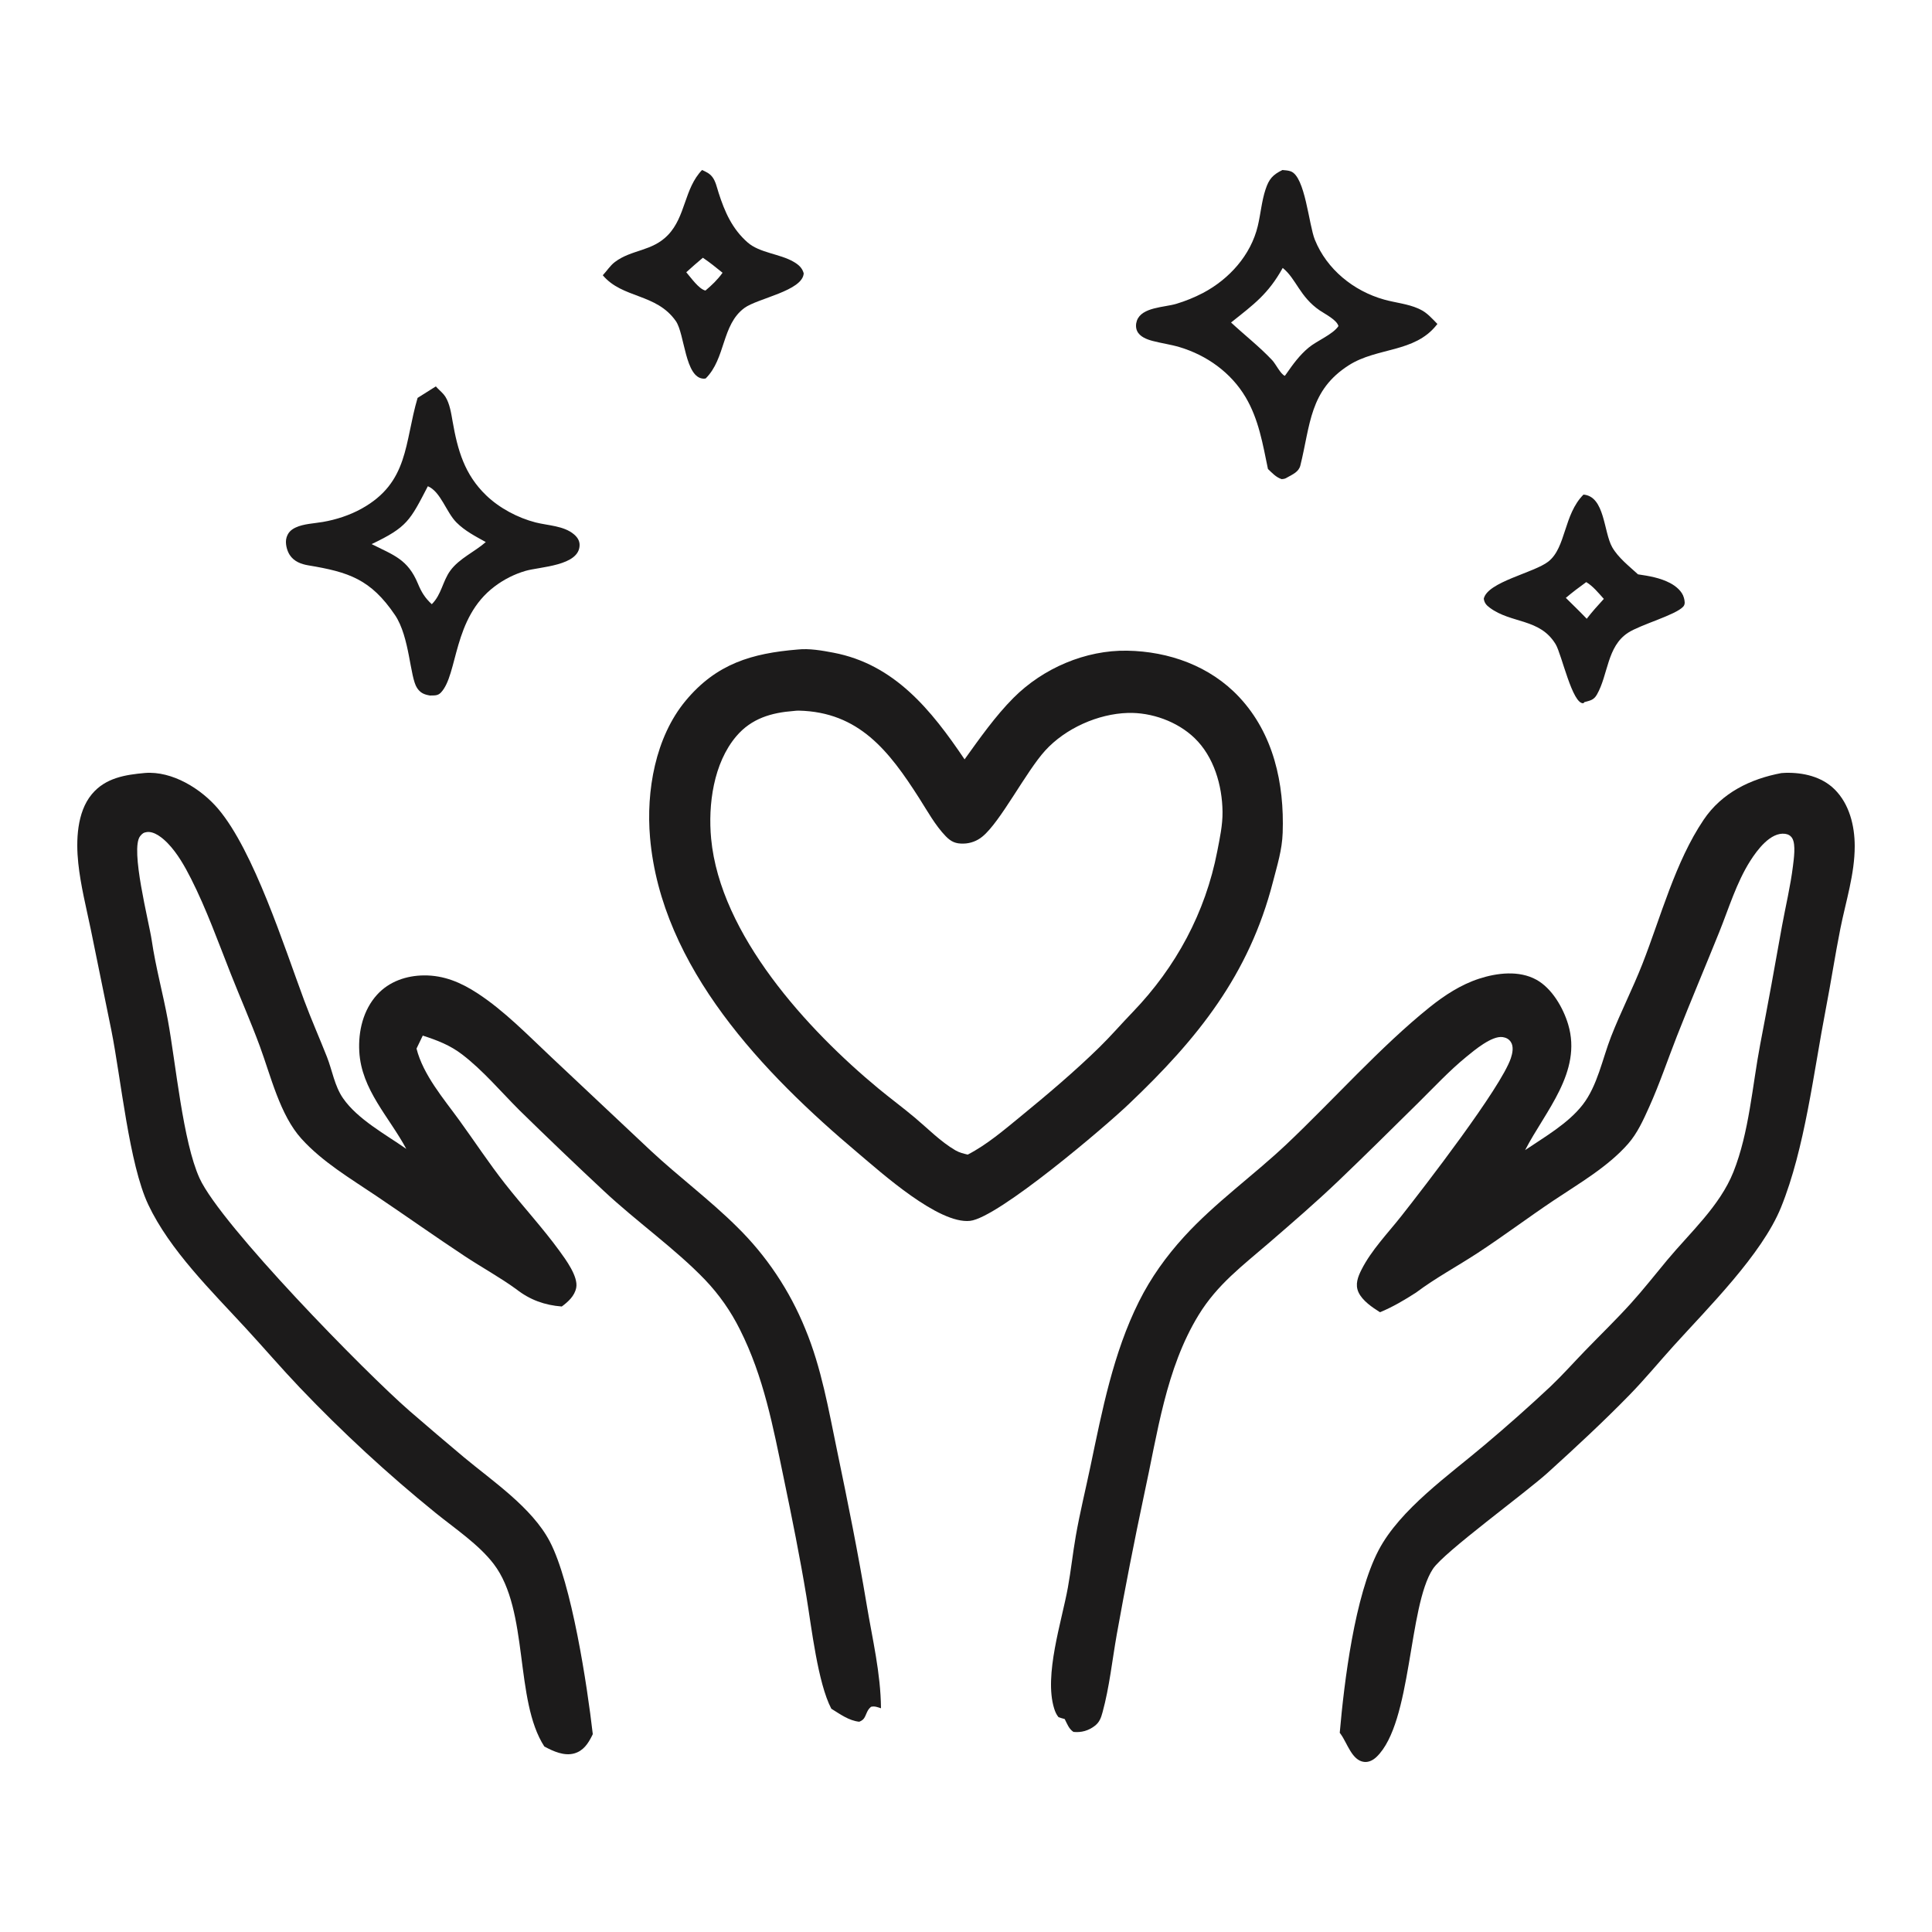
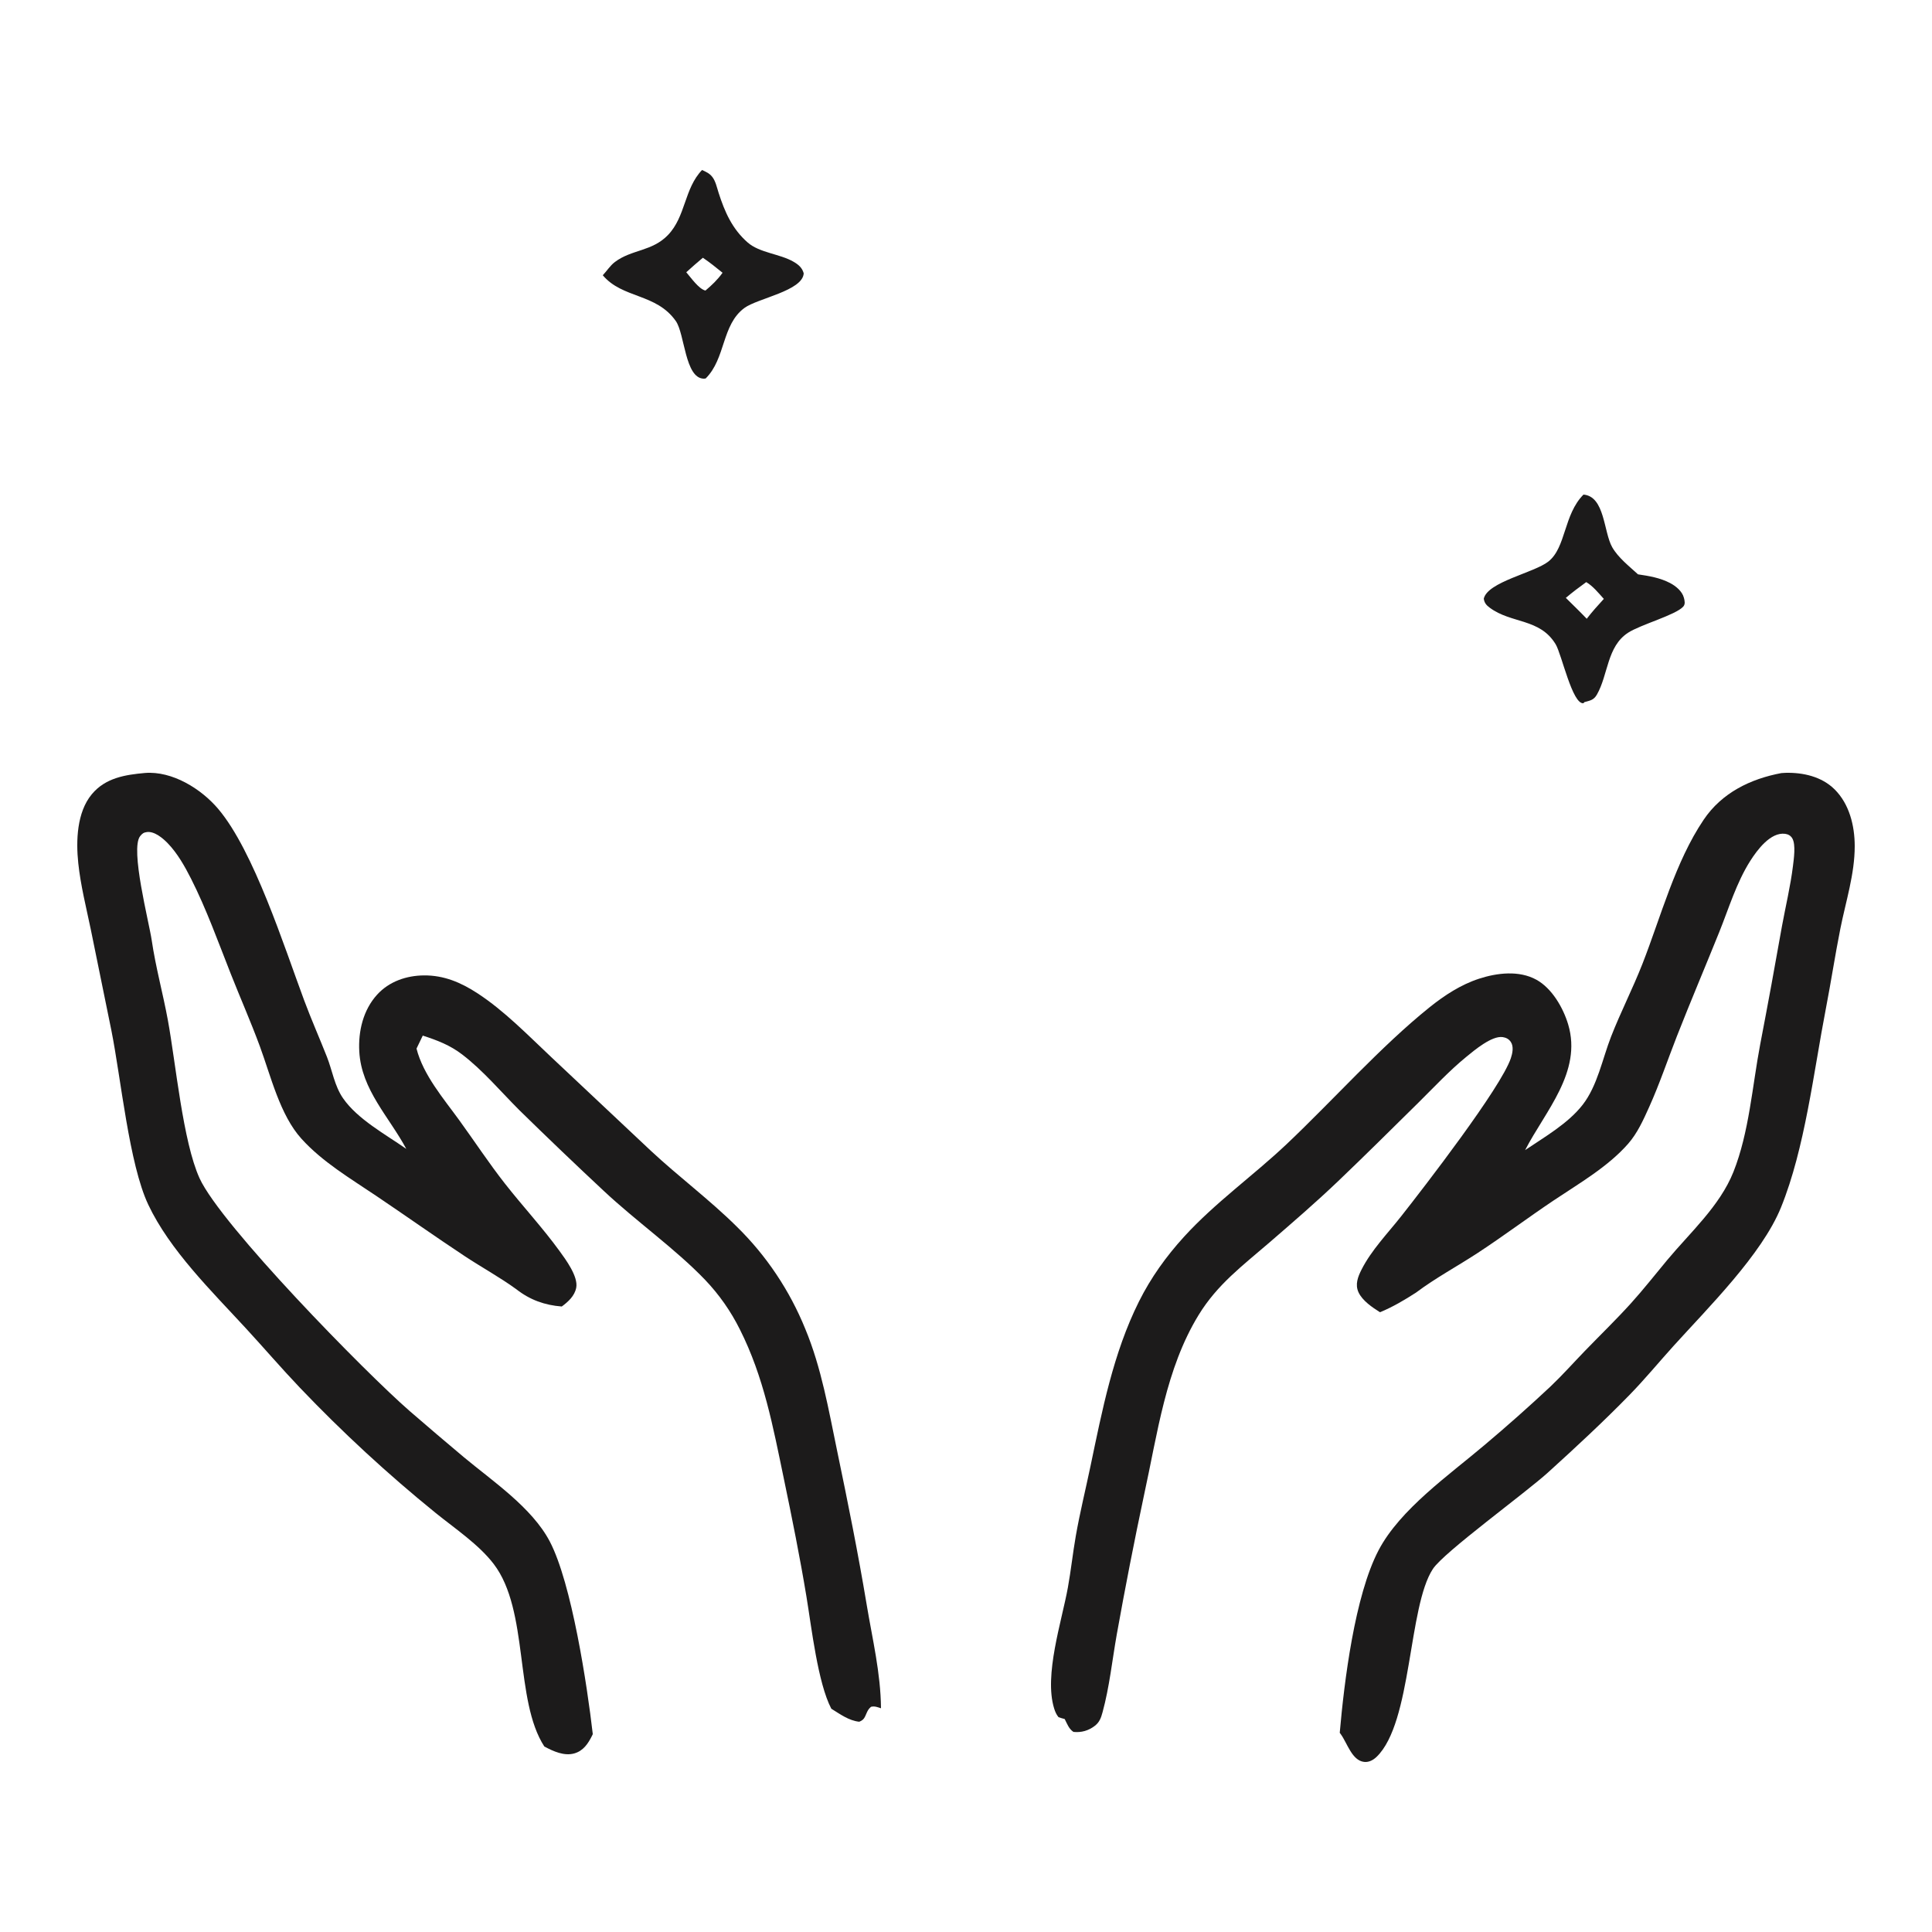
<svg xmlns="http://www.w3.org/2000/svg" fill="none" viewBox="0 0 250 250" height="250" width="250">
-   <path fill="#1C1B1B" d="M103.213 84.048C104.695 83.882 106.391 84.18 107.852 84.459C115.75 85.965 120.507 91.874 124.816 98.262C126.749 95.57 128.814 92.636 131.15 90.297C134.98 86.462 140.469 84.107 145.853 84.199C151.245 84.29 156.586 86.174 160.359 90.212C164.802 94.965 166.198 101.383 165.978 107.754C165.9 110.004 165.278 111.94 164.724 114.096C161.626 126.158 154.959 134.411 146.165 142.774C143.114 145.715 129.165 157.581 125.525 157.979C121.442 158.424 114.037 151.741 110.988 149.173C98.847 138.945 85.572 125.208 84.115 108.378C83.594 102.359 84.795 95.396 88.724 90.671C92.718 85.869 97.312 84.537 103.213 84.048ZM125.226 149.405C127.701 148.124 129.92 146.227 132.076 144.46C135.537 141.625 139.032 138.674 142.236 135.541C143.754 134.056 145.136 132.448 146.612 130.923C152.169 125.138 155.981 118.092 157.514 110.152C157.839 108.465 158.214 106.775 158.195 105.047C158.155 101.621 157.074 97.913 154.576 95.505C152.343 93.354 148.999 92.163 145.941 92.253C142.09 92.368 137.876 94.24 135.249 97.122C132.768 99.844 129.457 106.351 127.13 108.246C127.044 108.317 126.955 108.385 126.864 108.449C126.773 108.513 126.679 108.572 126.582 108.628C126.486 108.684 126.387 108.736 126.287 108.784C126.186 108.831 126.084 108.874 125.98 108.913C125.876 108.952 125.77 108.987 125.663 109.016C125.556 109.046 125.448 109.071 125.339 109.092C125.23 109.113 125.121 109.129 125.01 109.141C124.9 109.152 124.789 109.159 124.679 109.161C123.668 109.187 123.08 108.93 122.376 108.206C121.028 106.819 119.985 104.915 118.942 103.282C115.055 97.195 111.159 92.132 103.36 91.956C103.135 91.951 102.935 91.973 102.712 91.999C99.828 92.217 97.243 92.954 95.273 95.275C92.329 98.743 91.603 104.119 92.022 108.53C93.202 120.962 104.493 133.254 113.645 140.834C115.211 142.131 116.847 143.332 118.404 144.643C120.099 146.069 121.707 147.725 123.622 148.846C124.125 149.141 124.665 149.275 125.226 149.405Z" />
  <path fill="#1C1B1B" d="M230.502 100.038C230.683 100.024 230.864 100.008 231.046 100.004C233.318 99.949 235.725 100.485 237.4 102.147C239.307 104.039 240 106.854 240 109.495C240 113.117 238.844 116.644 238.142 120.166C237.459 123.592 236.934 127.064 236.269 130.5C234.682 138.702 233.566 148.585 230.462 156.234C227.984 162.341 221.01 169.233 216.55 174.17C214.655 176.267 212.845 178.466 210.875 180.487C207.508 183.94 203.88 187.303 200.31 190.538C197.334 193.235 186.843 200.85 185.417 203.016C182.201 207.901 182.731 222.869 178.149 227.318C177.706 227.748 177.137 228.065 176.504 227.989C174.942 227.799 174.341 225.578 173.507 224.418L173.362 224.22C173.939 217.611 175.3 206.506 178.381 200.615C181.163 195.295 187.557 190.842 192.078 187.004C194.995 184.552 197.846 182.023 200.631 179.415C202.181 177.941 203.6 176.343 205.087 174.805C207.06 172.765 209.111 170.781 211.017 168.676C212.651 166.871 214.167 164.935 215.726 163.062C218.702 159.488 222.544 156.063 224.304 151.646C226.341 146.537 226.745 140.525 227.773 135.119C228.751 130.028 229.69 124.928 230.59 119.822C231.06 117.255 231.69 114.657 232.007 112.069C232.117 111.168 232.393 109.309 231.931 108.499C231.723 108.135 231.398 107.95 230.997 107.897C229.113 107.646 227.38 109.983 226.474 111.412C224.697 114.216 223.708 117.535 222.47 120.609C220.66 125.106 218.763 129.566 216.992 134.079C215.792 137.139 214.755 140.241 213.405 143.239C212.656 144.903 211.88 146.637 210.672 148.012C208.049 150.997 204.339 153.128 201.08 155.311C197.762 157.532 194.561 159.938 191.225 162.124C188.57 163.864 185.789 165.346 183.24 167.256C181.747 168.221 180.213 169.126 178.574 169.803C177.589 169.186 176.297 168.317 175.792 167.226C175.323 166.212 175.71 165.216 176.183 164.285C177.469 161.749 179.559 159.606 181.302 157.397C184.286 153.613 194.21 140.767 195.502 136.935C195.714 136.307 195.897 135.432 195.504 134.835C195.252 134.453 194.892 134.267 194.456 134.201C193.045 133.989 190.78 135.905 189.734 136.76C187.532 138.559 185.56 140.689 183.533 142.69C180.097 146.081 176.666 149.487 173.176 152.821C170.296 155.573 167.255 158.194 164.244 160.796C160.806 163.767 157.537 166.182 155.103 170.156C150.834 177.127 149.777 185.539 148.045 193.427C146.769 199.437 145.59 205.467 144.506 211.516C143.919 214.829 143.559 218.322 142.672 221.557C142.476 222.276 142.285 222.837 141.686 223.308C140.873 223.948 139.914 224.217 138.902 224.108C138.294 223.693 138.107 223.089 137.77 222.441C137.496 222.374 137.236 222.293 136.97 222.2C136.688 221.852 136.535 221.495 136.403 221.067C135.075 216.764 137.389 209.802 138.18 205.443C138.582 203.226 138.818 200.982 139.206 198.763C139.733 195.751 140.473 192.752 141.101 189.757C142.625 182.492 144.046 175.097 147.378 168.422C148.924 165.326 150.9 162.576 153.216 160.034C157.241 155.618 162.198 152.113 166.527 148.016C172.467 142.394 178.688 135.394 184.996 130.334C186.914 128.794 189.035 127.414 191.373 126.65C193.718 125.884 196.578 125.541 198.819 126.782C200.816 127.889 202.278 130.393 202.927 132.583C204.746 138.72 199.949 143.787 197.35 148.823C199.864 147.122 202.895 145.396 204.79 142.965C206.715 140.496 207.347 137.02 208.475 134.132C209.716 130.953 211.281 127.913 212.528 124.729C214.928 118.603 216.773 111.528 220.455 106.071C222.812 102.577 226.516 100.787 230.502 100.038Z" />
  <path fill="#1C1B1B" d="M18.764 100.022C22.284 99.746 26.023 102.058 28.237 104.673C32.851 110.124 36.768 122.486 39.367 129.468C40.28 131.92 41.334 134.3 42.294 136.731C43.001 138.518 43.285 140.529 44.398 142.127C46.294 144.851 49.889 146.784 52.573 148.666C50.366 144.532 46.763 141.018 46.491 136.066C46.346 133.431 46.996 130.689 48.798 128.709C50.362 126.991 52.599 126.238 54.857 126.217C57.444 126.194 59.652 127.134 61.798 128.538C65.282 130.816 68.298 133.941 71.332 136.79L84.224 148.914C87.845 152.286 91.829 155.248 95.348 158.734C95.824 159.2 96.287 159.679 96.738 160.169C97.19 160.659 97.629 161.161 98.055 161.674C98.48 162.187 98.893 162.712 99.292 163.246C99.692 163.782 100.077 164.327 100.449 164.882C100.82 165.437 101.178 166.002 101.521 166.576C101.864 167.149 102.192 167.732 102.506 168.323C102.819 168.914 103.117 169.513 103.4 170.12C103.684 170.726 103.951 171.34 104.203 171.961C106.302 177.01 107.225 182.455 108.335 187.79C109.724 194.459 111.034 200.956 112.153 207.673C112.899 212.15 113.958 216.476 114 221.05C113.555 220.906 113.182 220.743 112.711 220.859C112.423 221.103 112.302 221.3 112.152 221.64C111.887 222.241 111.815 222.542 111.187 222.792C109.839 222.651 108.704 221.807 107.572 221.108C105.822 217.764 105.017 210.609 104.355 206.607C103.505 201.466 102.482 196.4 101.421 191.302C100.03 184.619 98.839 178.184 95.742 172.034C95.449 171.445 95.135 170.868 94.799 170.303C94.463 169.738 94.106 169.186 93.73 168.649C93.353 168.111 92.956 167.589 92.54 167.082C92.125 166.575 91.691 166.084 91.239 165.61C87.429 161.631 82.266 157.987 78.102 154.078C74.433 150.653 70.806 147.183 67.219 143.67C64.811 141.267 62.5 138.509 59.805 136.449C58.218 135.235 56.584 134.615 54.706 134.006L53.897 135.688C54.765 139.106 57.407 142.168 59.432 144.961C61.408 147.687 63.267 150.518 65.344 153.165C67.647 156.1 70.196 158.845 72.393 161.866C73.202 162.979 74.852 165.198 74.561 166.643C74.346 167.712 73.518 168.448 72.695 169.061C70.493 168.895 68.568 168.204 66.817 166.83C64.671 165.27 62.335 164 60.125 162.538C56.286 160 52.524 157.332 48.706 154.76C45.37 152.512 41.728 150.362 39.002 147.346C36.229 144.278 35.048 139.253 33.621 135.381C32.458 132.227 31.091 129.126 29.855 125.998C28.242 121.912 26.706 117.625 24.726 113.712C23.917 112.111 22.95 110.402 21.699 109.11C21.073 108.464 19.984 107.539 19.003 107.668C18.586 107.723 18.397 107.866 18.136 108.194C16.814 109.857 19.285 119.304 19.633 121.675C20.146 125.171 21.084 128.538 21.721 132.004C22.751 137.609 23.662 147.723 25.823 152.466C28.574 158.501 47.297 177.626 53.009 182.586C55.324 184.59 57.654 186.575 60 188.542C63.735 191.658 68.823 195.066 71.13 199.445C73.972 204.839 75.985 218.113 76.706 224.392C76.678 224.454 76.651 224.518 76.62 224.58C76.103 225.623 75.486 226.553 74.325 226.888C73.007 227.267 71.582 226.613 70.436 225.997C66.545 220.001 68.485 208.417 63.894 202.391C61.964 199.857 58.843 197.776 56.377 195.779C53.278 193.268 50.262 190.659 47.328 187.952C44.394 185.244 41.548 182.444 38.79 179.552C36.407 177.05 34.146 174.412 31.804 171.869C27.418 167.106 21.964 161.772 19.18 155.87C16.703 150.618 15.654 139.55 14.415 133.349L11.741 120.234C11.152 117.411 10.433 114.574 10.129 111.699C9.822 108.798 9.94 105.107 11.878 102.776C13.646 100.647 16.205 100.253 18.764 100.022Z" />
-   <path fill="#1C1B1B" d="M165.944 22C166.296 22.032 166.689 22.05 167.024 22.172C168.896 22.853 169.351 29.069 170.144 31.028C171.689 34.847 175.14 37.656 179.111 38.767C180.556 39.172 182.153 39.313 183.525 39.924C183.605 39.96 183.683 40 183.763 40.037C184.656 40.451 185.319 41.231 186 41.921L185.879 42.071C183.025 45.657 178.207 44.933 174.558 47.25C169.431 50.505 169.575 54.975 168.267 60.228C168.059 61.064 167.278 61.379 166.585 61.771C166.277 61.959 166.191 61.968 165.845 62C165.105 61.755 164.624 61.208 164.072 60.686C163.405 57.474 162.878 54.256 161.175 51.388C159.292 48.217 156.167 45.975 152.635 44.917C151.496 44.577 150.308 44.422 149.161 44.12C148.412 43.923 147.487 43.582 147.141 42.829C146.954 42.421 146.963 41.921 147.11 41.502C147.729 39.73 150.666 39.783 152.212 39.316C153.407 38.956 154.557 38.488 155.663 37.912C159.069 36.113 161.86 33.007 162.758 29.243C163.13 27.685 163.259 26.015 163.764 24.499C164.211 23.158 164.683 22.624 165.944 22ZM159.298 41.731C161.044 43.358 163.001 44.88 164.628 46.617C165.093 47.113 165.704 48.411 166.257 48.634L166.453 48.368C167.317 47.124 168.158 45.968 169.329 44.989C170.401 44.093 172.469 43.283 173.195 42.196C172.984 41.395 171.486 40.652 170.788 40.179C168.18 38.411 167.713 36.041 165.983 34.671C164.103 38.055 162.241 39.389 159.298 41.731Z" />
-   <path fill="#1C1B1B" d="M56.397 50C56.48 50.09 56.561 50.18 56.647 50.267C56.984 50.605 57.369 50.924 57.629 51.332C58.198 52.225 58.387 53.503 58.567 54.532C59.223 58.28 60.117 61.411 62.916 64.103C64.633 65.755 67.011 67.011 69.291 67.599C70.891 68.01 72.966 68.022 74.284 69.154C74.695 69.507 75 69.943 75 70.516C74.999 73.244 69.819 73.331 67.993 73.874C67.634 73.979 67.28 74.101 66.931 74.238C66.583 74.376 66.241 74.53 65.906 74.699C65.571 74.868 65.244 75.053 64.925 75.252C64.606 75.451 64.297 75.665 63.997 75.893C58.559 79.988 59.292 87.256 57.055 89.616C56.633 90.061 56.193 89.976 55.632 90C55.54 89.982 55.447 89.965 55.356 89.945C54.732 89.806 54.339 89.573 53.972 89.027C53.026 87.619 53.038 82.433 51.109 79.583C47.964 74.938 45.104 74.023 39.902 73.157C38.96 73 38.038 72.656 37.486 71.803C37.111 71.225 36.872 70.254 37.073 69.573C37.271 68.903 37.668 68.536 38.268 68.255C39.285 67.779 40.667 67.731 41.777 67.54C43.492 67.244 45.24 66.676 46.774 65.828C52.927 62.427 52.324 57.286 54.036 51.488L56.397 50ZM48.09 70.407C50.944 71.844 52.769 72.364 54.079 75.524C54.535 76.626 54.998 77.378 55.874 78.184C57.144 76.925 57.265 75.21 58.278 73.829C59.431 72.259 61.422 71.409 62.861 70.142C61.521 69.399 60.158 68.704 59.059 67.599C57.74 66.273 57.026 63.619 55.365 62.918C53.052 67.375 52.696 68.21 48.09 70.407Z" />
  <path fill="#1C1B1B" d="M90.844 22C91.369 22.238 91.801 22.424 92.168 22.89C92.598 23.435 92.769 24.266 92.98 24.926C93.779 27.42 94.751 29.633 96.75 31.378C98.299 32.731 100.903 32.837 102.682 33.869C103.312 34.235 103.801 34.636 104 35.369C103.87 37.64 98.033 38.597 96.329 39.85C93.366 42.03 93.926 46.381 91.314 48.974C91.228 48.983 91.142 49.002 91.056 49C88.625 48.93 88.617 43.202 87.448 41.54C84.913 37.935 80.549 38.651 78 35.618C78.525 35.059 78.953 34.366 79.568 33.902C81.744 32.261 84.385 32.547 86.436 30.411C88.744 28.008 88.528 24.406 90.844 22ZM88.803 35.23C89.403 35.918 90.423 37.401 91.284 37.598C92.111 36.905 92.865 36.182 93.499 35.295C92.666 34.62 91.842 33.95 90.952 33.353C90.223 33.963 89.507 34.589 88.803 35.23Z" />
  <path fill="#1C1B1B" d="M204.901 64C207.681 64.237 207.492 68.834 208.621 70.813C209.396 72.172 210.825 73.277 211.956 74.319C213.386 74.531 214.814 74.765 216.118 75.45C216.843 75.832 217.677 76.501 217.899 77.36C217.998 77.745 218.098 78.174 217.813 78.493C216.832 79.587 212.286 80.821 210.664 81.88C207.93 83.665 208.111 87.3 206.642 89.874C206.223 90.608 205.758 90.646 205.015 90.858L204.902 90.996C203.46 91.182 202.082 84.653 201.299 83.363C199.251 79.989 195.578 80.719 192.778 78.642C192.349 78.324 192.079 78.033 192 77.469C192.498 75.285 198.519 74.12 200.363 72.659C202.66 70.839 202.32 66.601 204.901 64ZM202.618 77.364C203.523 78.26 204.442 79.145 205.323 80.068C206.017 79.165 206.768 78.333 207.535 77.496C206.852 76.743 206.131 75.838 205.258 75.325C204.351 75.977 203.474 76.641 202.618 77.364Z" />
</svg>